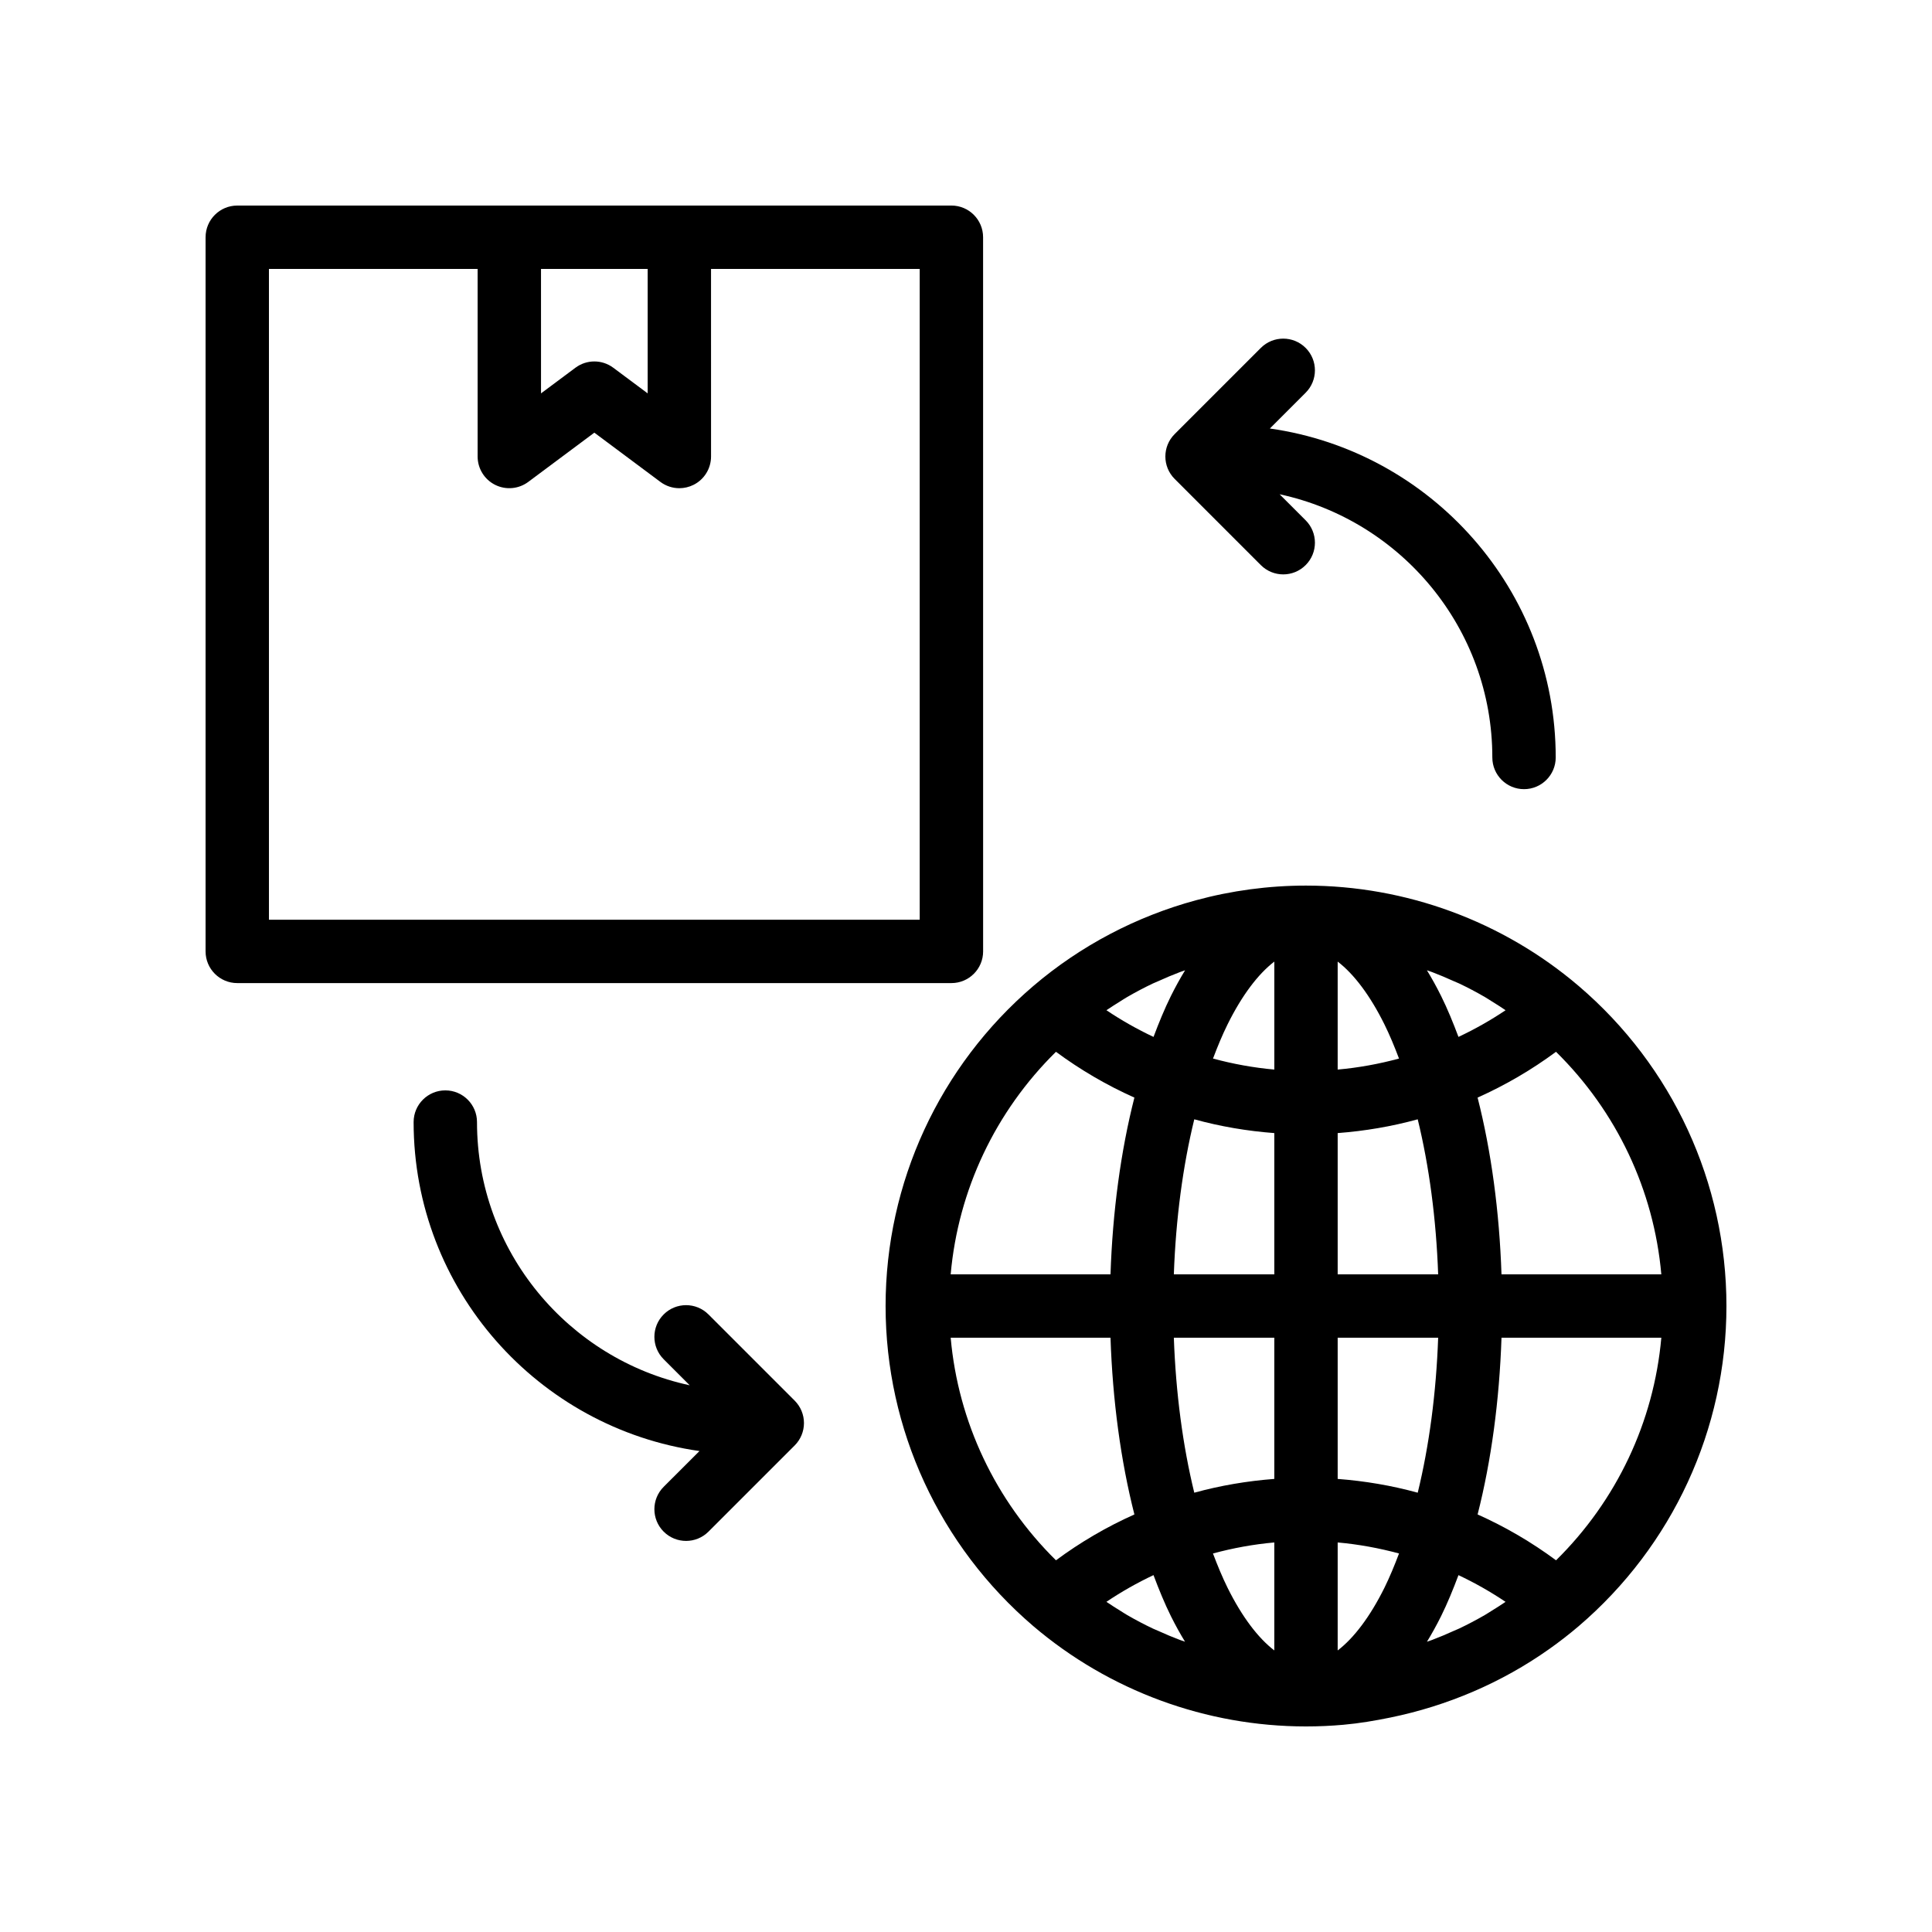
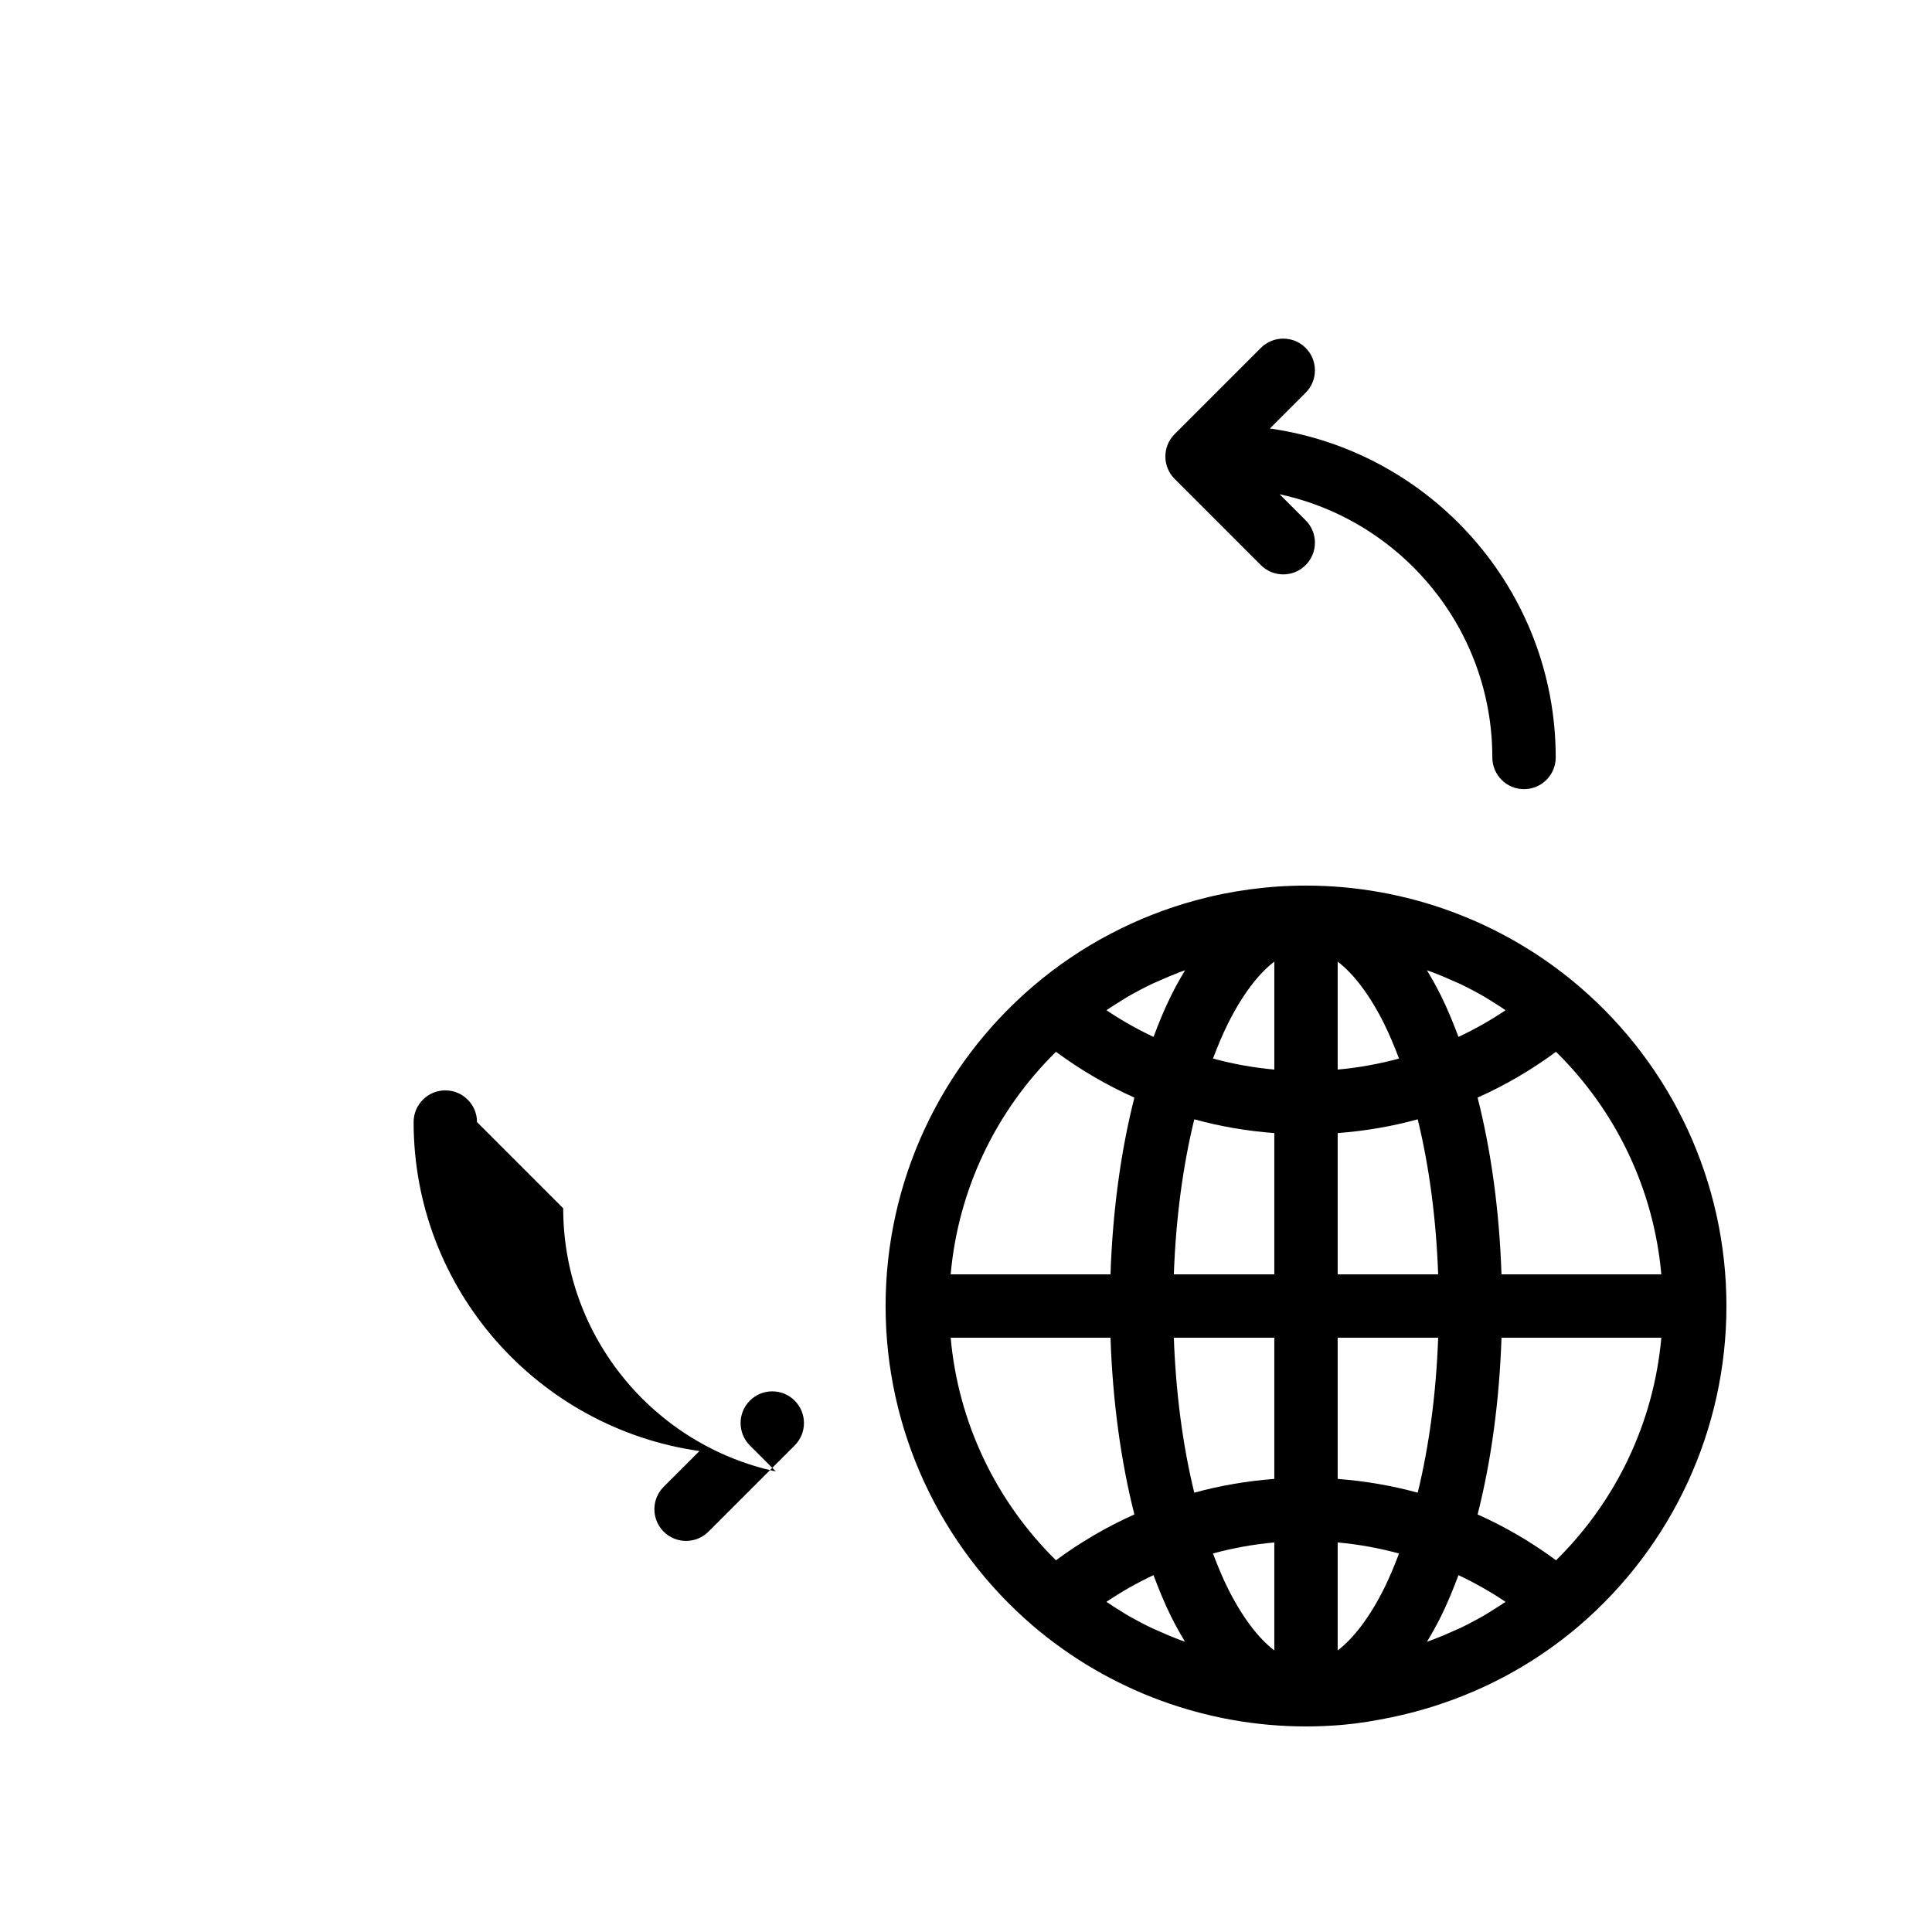
<svg xmlns="http://www.w3.org/2000/svg" fill="#000000" width="800px" height="800px" version="1.1" viewBox="144 144 512 512">
  <g>
    <path d="m562.37 405.3c-20.121-17.16-45.789-26.609-72.266-26.609-9.926 0-19.742 1.328-29.191 3.894-15.75 4.277-30.496 11.988-43.074 22.715-24.879 21.242-39.148 52.152-39.148 84.809 0 32.641 14.27 63.559 39.16 84.84 20.133 17.137 45.797 26.574 72.254 26.574 3.309 0 6.602-0.148 9.875-0.438 4.223-0.375 8.387-1.078 12.516-1.926 15.086-3.098 29.449-9.211 42.074-18.152 2.684-1.898 5.289-3.922 7.809-6.066 24.875-21.273 39.145-52.191 39.145-84.832 0-32.656-14.27-63.566-39.152-84.809zm21.898 76.41h-42.355c-0.559-16.621-2.711-32.633-6.336-46.836 7.32-3.269 14.285-7.332 20.785-12.137 16.047 15.797 25.918 36.629 27.906 58.973zm-45.043 89.219c-0.578 0.348-1.137 0.73-1.719 1.066-2.242 1.293-4.527 2.504-6.863 3.609-0.441 0.211-0.902 0.379-1.348 0.582-1.902 0.863-3.824 1.68-5.777 2.418-0.449 0.168-0.906 0.309-1.359 0.473 1.301-2.129 2.559-4.391 3.754-6.797 1.664-3.363 3.168-7.039 4.598-10.852 4.32 2.039 8.496 4.398 12.477 7.082-1.238 0.832-2.488 1.645-3.762 2.418zm-88.258 5.281c-0.465-0.211-0.945-0.391-1.41-0.609-2.328-1.102-4.609-2.305-6.844-3.598-0.598-0.344-1.172-0.734-1.762-1.094-1.266-0.77-2.508-1.578-3.738-2.406 3.984-2.684 8.156-5.043 12.477-7.082 1.43 3.816 2.938 7.5 4.606 10.867 1.195 2.402 2.445 4.66 3.746 6.781-0.453-0.164-0.914-0.305-1.363-0.473-1.926-0.723-3.828-1.531-5.711-2.387zm-10.148-166.81c0.641-0.391 1.266-0.816 1.918-1.191 2.223-1.285 4.492-2.484 6.805-3.582 0.492-0.234 1.004-0.426 1.504-0.648 1.852-0.84 3.719-1.633 5.617-2.352 0.461-0.176 0.934-0.32 1.398-0.488-1.305 2.133-2.562 4.402-3.762 6.816-1.664 3.359-3.172 7.031-4.602 10.84-4.32-2.035-8.496-4.391-12.48-7.074 1.188-0.797 2.383-1.578 3.602-2.32zm88.348-5.426c0.496 0.227 1.008 0.414 1.504 0.648 2.316 1.098 4.586 2.297 6.812 3.586 0.633 0.367 1.242 0.781 1.867 1.164 1.234 0.75 2.445 1.539 3.644 2.348-3.984 2.68-8.16 5.035-12.484 7.07-1.43-3.809-2.934-7.484-4.602-10.844-1.199-2.414-2.453-4.68-3.758-6.812 0.465 0.168 0.938 0.312 1.398 0.488 1.898 0.719 3.766 1.516 5.617 2.352zm-14.414 20.555c-5.309 1.434-10.738 2.426-16.254 2.918v-28.617c4.305 3.301 8.57 8.938 12.367 16.59 1.398 2.82 2.676 5.906 3.887 9.109zm-45.41-9.109c3.797-7.652 8.062-13.289 12.367-16.59v28.617c-5.516-0.492-10.945-1.488-16.25-2.918 1.207-3.203 2.481-6.285 3.883-9.109zm12.363 28.859v37.43h-26.625c0.52-14.645 2.375-28.645 5.414-41.082 6.91 1.902 14.012 3.109 21.211 3.652zm0 54.223v37.426c-7.199 0.547-14.305 1.75-21.211 3.652-3.039-12.441-4.894-26.441-5.414-41.078zm0 54.262v28.617c-4.301-3.297-8.566-8.922-12.363-16.555-1.402-2.832-2.68-5.926-3.894-9.141 5.309-1.434 10.742-2.43 16.258-2.922zm29.164 12.051c-3.801 7.641-8.066 13.273-12.371 16.57v-28.621c5.516 0.492 10.949 1.488 16.258 2.922-1.211 3.207-2.488 6.297-3.887 9.129zm-12.371-28.887v-37.426h26.629c-0.52 14.637-2.375 28.637-5.414 41.078-6.906-1.902-14.012-3.106-21.215-3.652zm0-54.219v-37.43c7.199-0.547 14.305-1.75 21.211-3.652 3.043 12.438 4.894 26.441 5.418 41.082zm-74.656-58.973c6.5 4.805 13.465 8.867 20.785 12.137-3.621 14.199-5.773 30.215-6.332 46.836h-42.355c1.988-22.344 11.863-43.18 27.902-58.973zm-27.902 75.766h42.355c0.559 16.617 2.711 32.629 6.332 46.84-7.324 3.273-14.289 7.34-20.785 12.152-16.039-15.816-25.914-36.652-27.902-58.992zm160.43 58.992c-6.5-4.812-13.465-8.879-20.789-12.152 3.621-14.211 5.773-30.223 6.332-46.84h42.355c-1.988 22.344-11.863 43.188-27.898 58.992z" />
    <path d="m490.01 236.2c-3.281-3.281-8.594-3.281-11.875 0l-22.84 22.84c-3.281 3.281-3.281 8.594 0 11.875l22.84 22.844c1.641 1.641 3.789 2.461 5.938 2.461 2.148 0 4.297-0.82 5.938-2.461 3.281-3.277 3.281-8.594 0-11.875l-6.898-6.898c32.172 6.906 56.371 35.543 56.371 69.75 0 4.637 3.758 8.398 8.398 8.398 4.637 0 8.398-3.758 8.398-8.398 0-44.391-33.012-81.121-75.754-87.18l9.484-9.484c3.277-3.277 3.277-8.59 0-11.871z" />
-     <path d="m270.41 441.36c0-4.637-3.758-8.398-8.398-8.398-4.637 0-8.398 3.758-8.398 8.398 0 44.391 33.012 81.117 75.754 87.18l-9.488 9.484c-3.281 3.277-3.281 8.594 0 11.875 1.641 1.641 3.789 2.461 5.938 2.461s4.297-0.82 5.938-2.461l22.844-22.84c1.574-1.574 2.461-3.711 2.461-5.938 0-2.227-0.887-4.363-2.461-5.938l-22.844-22.844c-3.281-3.281-8.594-3.281-11.875 0s-3.281 8.594 0 11.875l6.898 6.898c-32.168-6.914-56.367-35.551-56.367-69.754z" />
-     <path d="m198.48 206.87v189.26c0 4.637 3.758 8.398 8.398 8.398h189.26c4.637 0 8.398-3.758 8.398-8.398l-0.008-189.26c0-4.637-3.758-8.398-8.398-8.398l-72.094 0.004h-117.16c-4.637 0-8.395 3.758-8.395 8.395zm117.16 8.398v32.98l-9.113-6.793c-2.977-2.223-7.059-2.223-10.035 0l-9.117 6.793-0.004-32.98zm-100.37 0h55.305v49.711c0 3.176 1.793 6.082 4.629 7.504 2.844 1.422 6.234 1.125 8.785-0.77l17.516-13.055 17.512 13.055c1.477 1.102 3.242 1.664 5.019 1.664 1.285 0 2.574-0.297 3.769-0.895 2.836-1.422 4.629-4.324 4.629-7.504l-0.004-49.711h55.305v172.47l-172.46-0.004z" />
+     <path d="m270.41 441.36c0-4.637-3.758-8.398-8.398-8.398-4.637 0-8.398 3.758-8.398 8.398 0 44.391 33.012 81.117 75.754 87.18l-9.488 9.484c-3.281 3.277-3.281 8.594 0 11.875 1.641 1.641 3.789 2.461 5.938 2.461s4.297-0.82 5.938-2.461l22.844-22.84c1.574-1.574 2.461-3.711 2.461-5.938 0-2.227-0.887-4.363-2.461-5.938c-3.281-3.281-8.594-3.281-11.875 0s-3.281 8.594 0 11.875l6.898 6.898c-32.168-6.914-56.367-35.551-56.367-69.754z" />
  </g>
</svg>